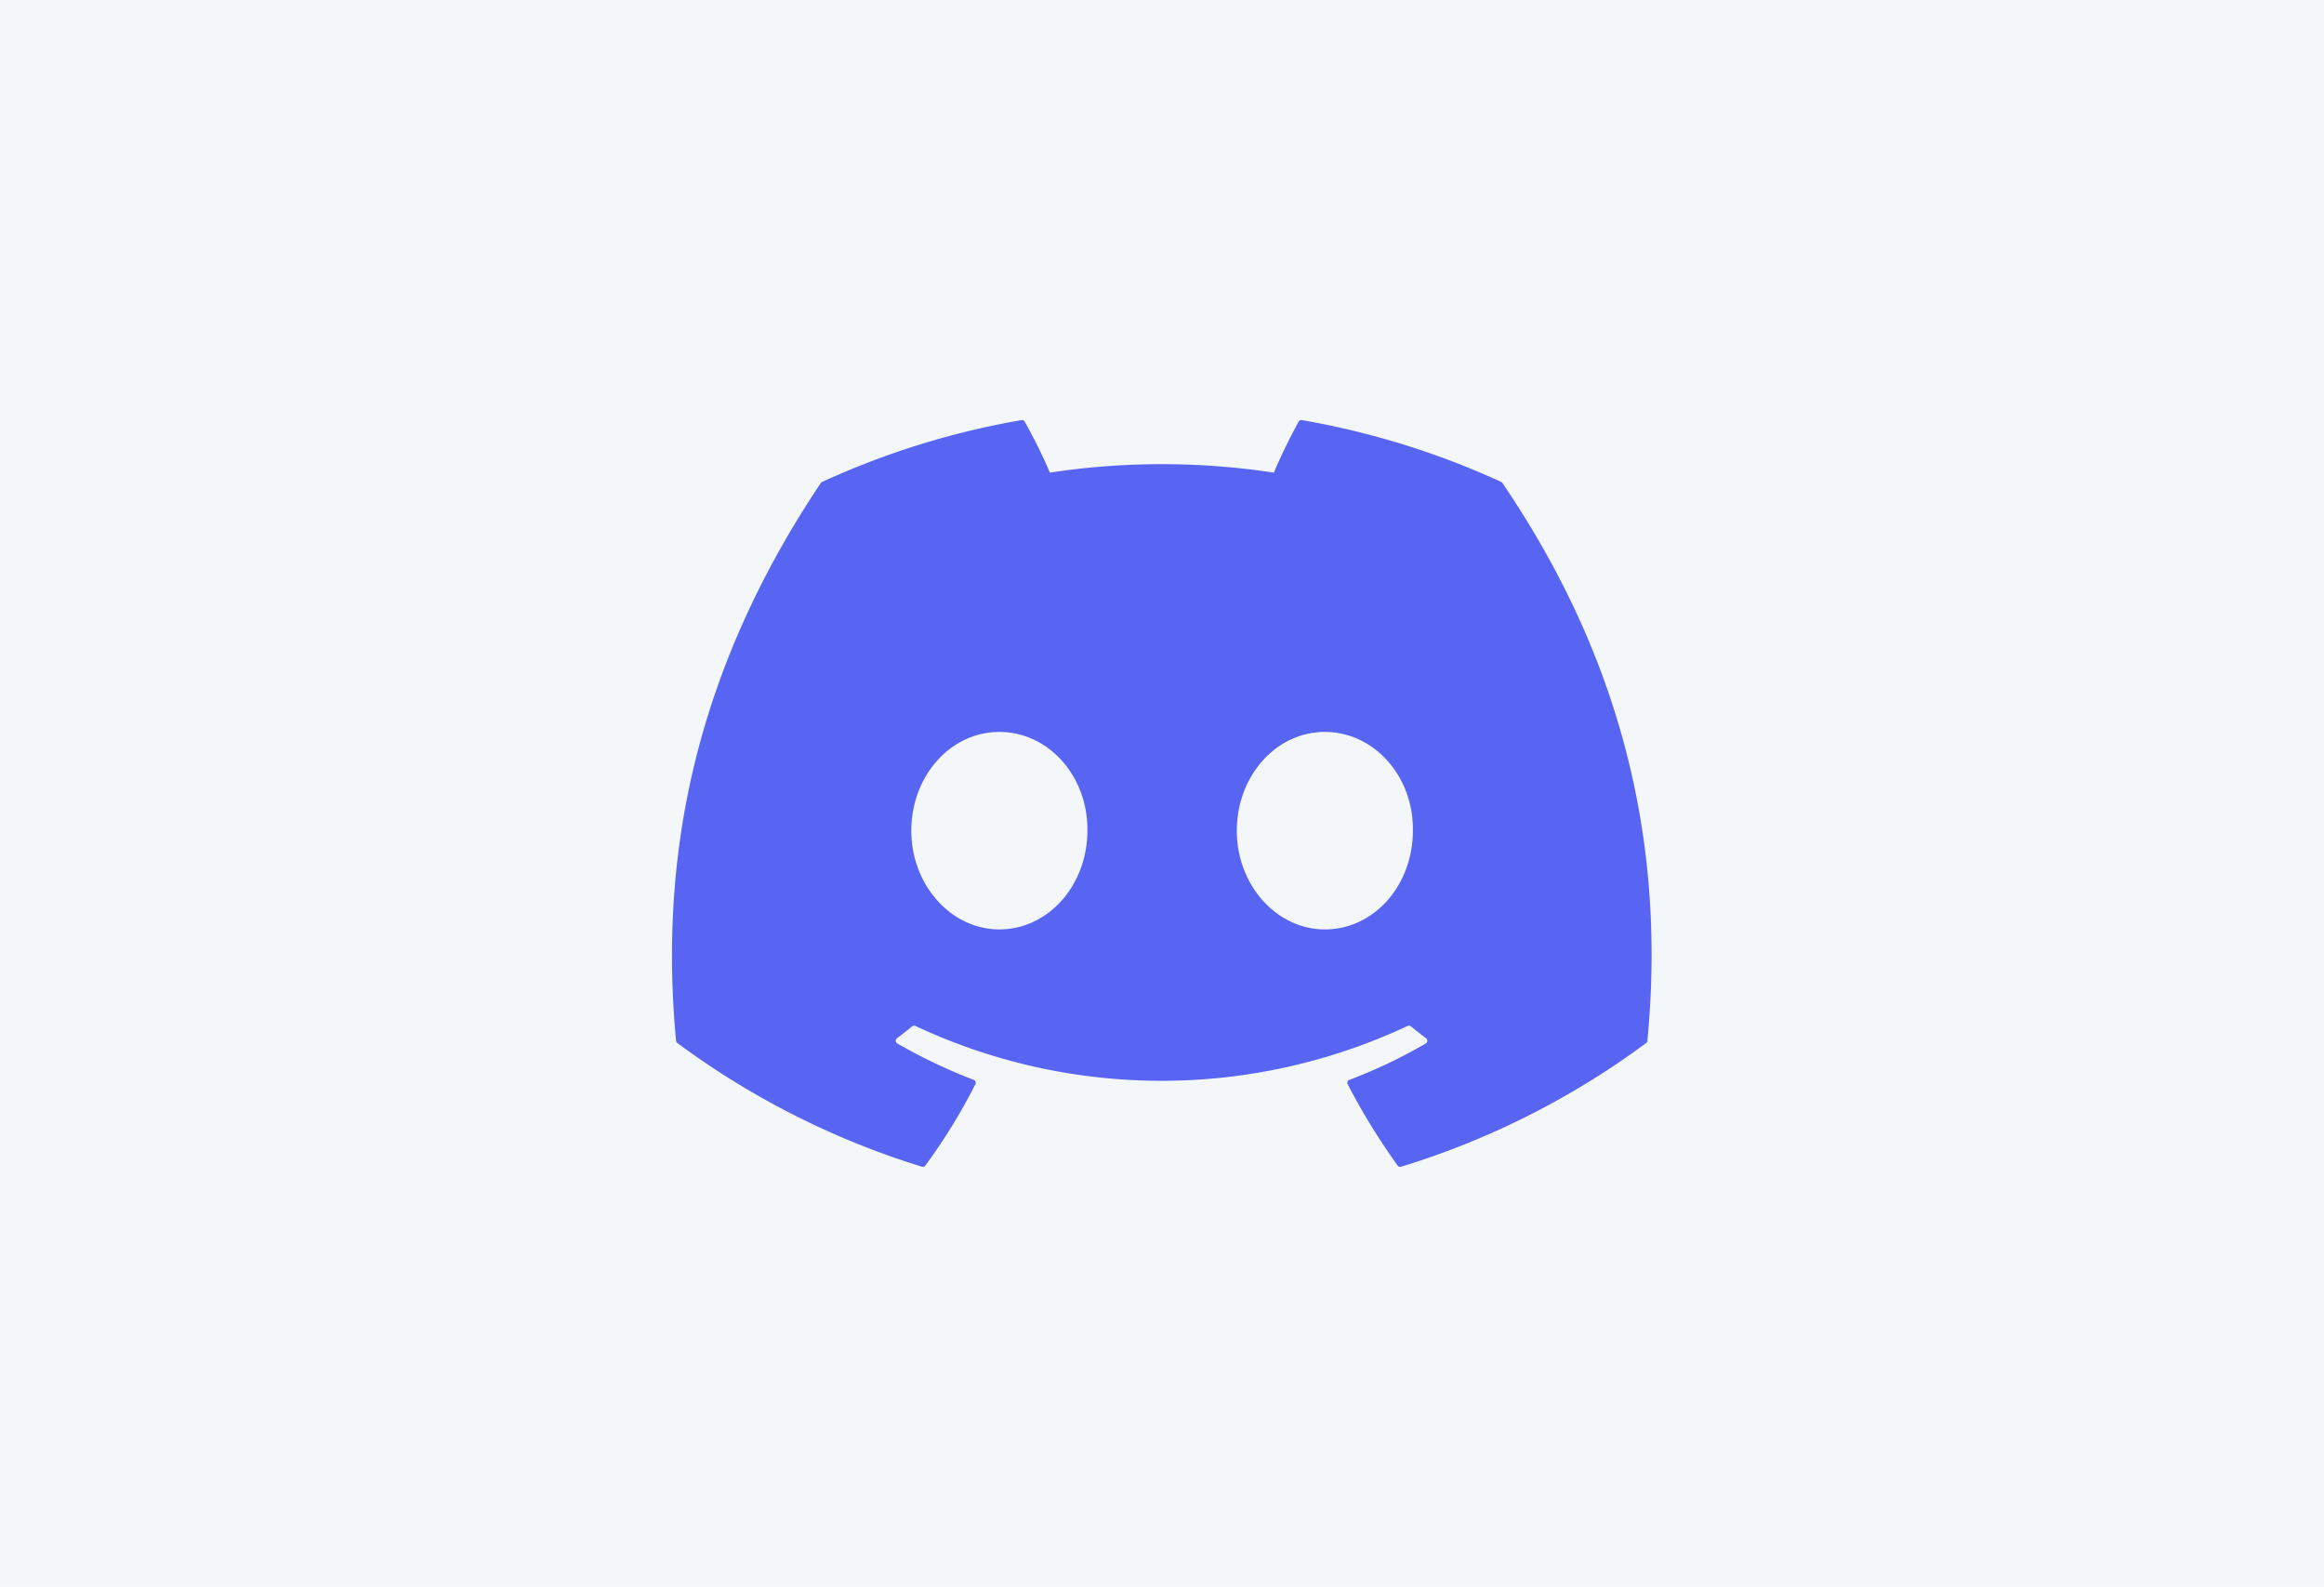
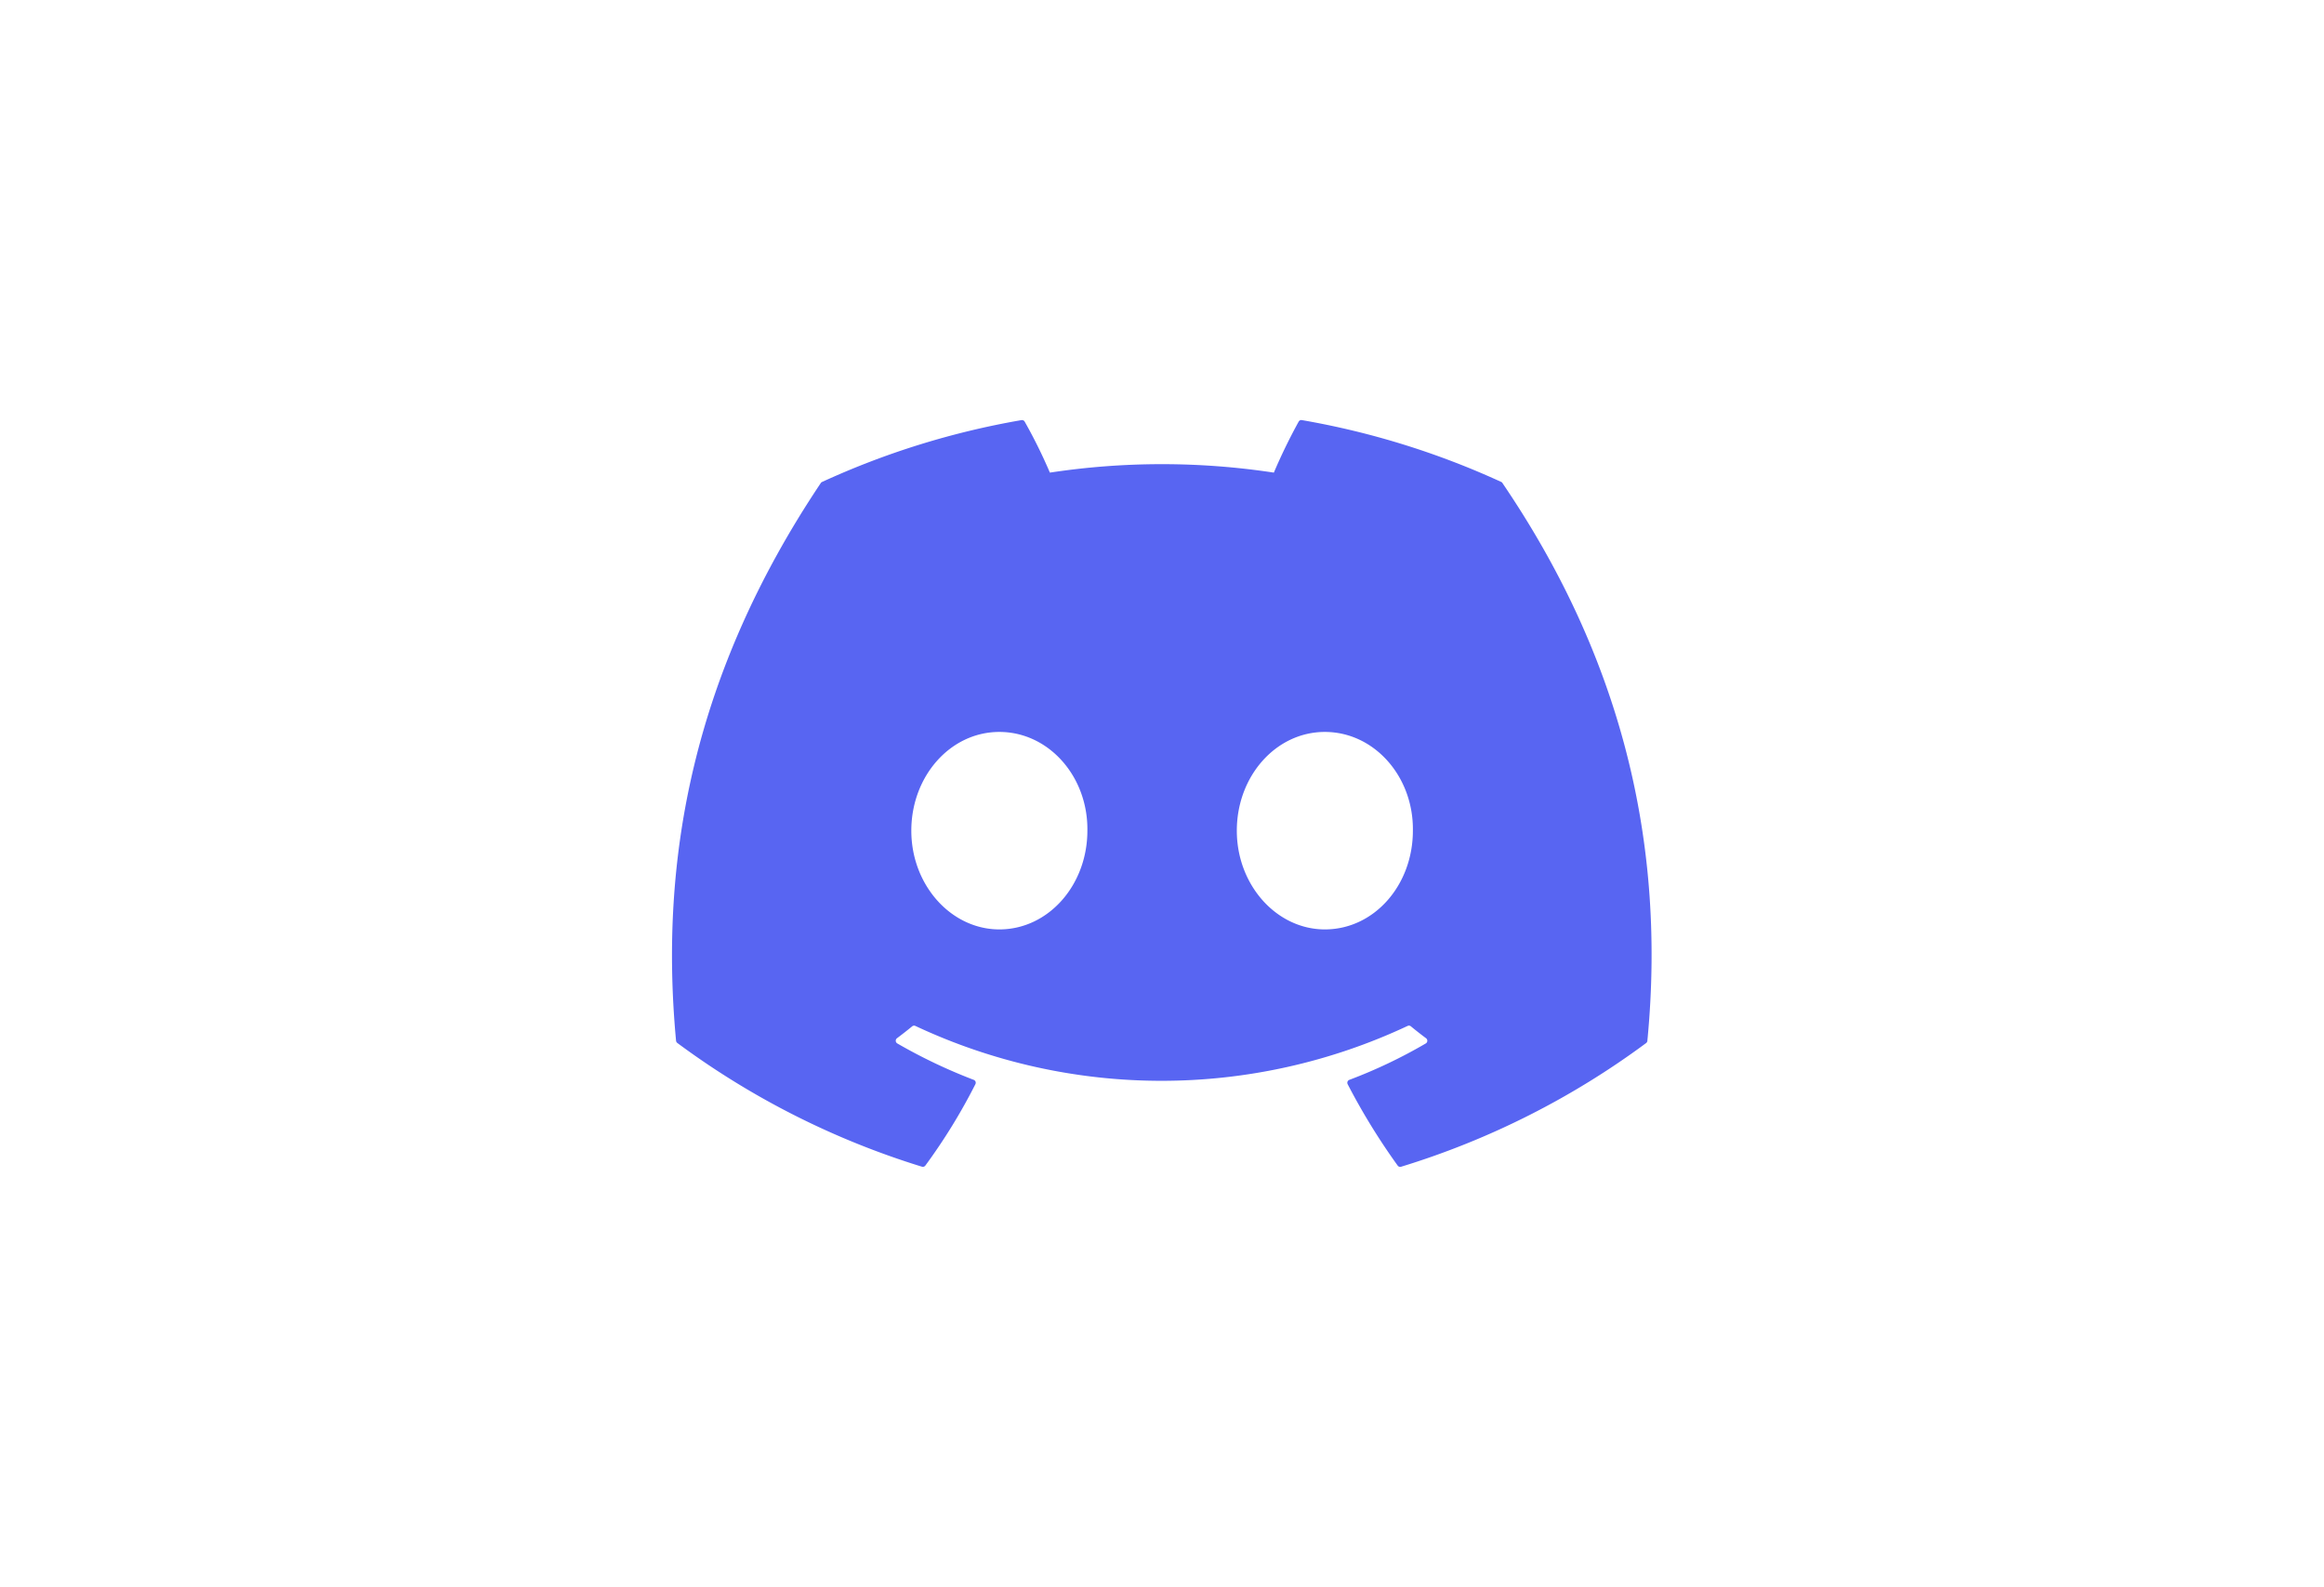
<svg xmlns="http://www.w3.org/2000/svg" width="249" height="170" viewBox="0 0 249 170">
  <g id="dev-sup-03" transform="translate(0 81)">
-     <rect id="Rechteck_1539" data-name="Rechteck 1539" width="249" height="170" transform="translate(0 -81)" fill="#f4f7f9" />
    <path id="icon_discord" data-name="icon discord" d="M88.85,7.043A86.551,86.551,0,0,0,67.487.417a.324.324,0,0,0-.343.162,60.286,60.286,0,0,0-2.66,5.464,79.9,79.9,0,0,0-23.995,0A55.3,55.3,0,0,0,37.787.58a.337.337,0,0,0-.343-.162A86.31,86.31,0,0,0,16.08,7.043a.306.306,0,0,0-.141.121C2.333,27.492-1.395,47.321.434,66.9a.36.36,0,0,0,.137.246A87.035,87.035,0,0,0,26.778,80.4a.339.339,0,0,0,.368-.121,62.206,62.206,0,0,0,5.362-8.721.332.332,0,0,0-.182-.462,57.316,57.316,0,0,1-8.187-3.9.337.337,0,0,1-.033-.558c.55-.412,1.1-.841,1.626-1.274a.325.325,0,0,1,.339-.046,62.069,62.069,0,0,0,52.747,0,.323.323,0,0,1,.343.042c.526.433,1.076.866,1.63,1.279a.336.336,0,0,1-.029.558,53.785,53.785,0,0,1-8.191,3.9.335.335,0,0,0-.178.466,69.847,69.847,0,0,0,5.357,8.717.333.333,0,0,0,.368.125,86.747,86.747,0,0,0,26.249-13.248.337.337,0,0,0,.137-.242c2.188-22.64-3.665-42.306-15.518-59.739A.267.267,0,0,0,88.85,7.043ZM35.073,54.98c-5.171,0-9.432-4.748-9.432-10.578s4.178-10.578,9.432-10.578c5.3,0,9.515,4.789,9.432,10.578C44.505,50.232,40.327,54.98,35.073,54.98Zm34.875,0c-5.171,0-9.432-4.748-9.432-10.578s4.178-10.578,9.432-10.578c5.3,0,9.515,4.789,9.432,10.578C79.381,50.232,75.244,54.98,69.948,54.98Z" transform="translate(72 -36.411)" fill="#5865f2" />
  </g>
</svg>